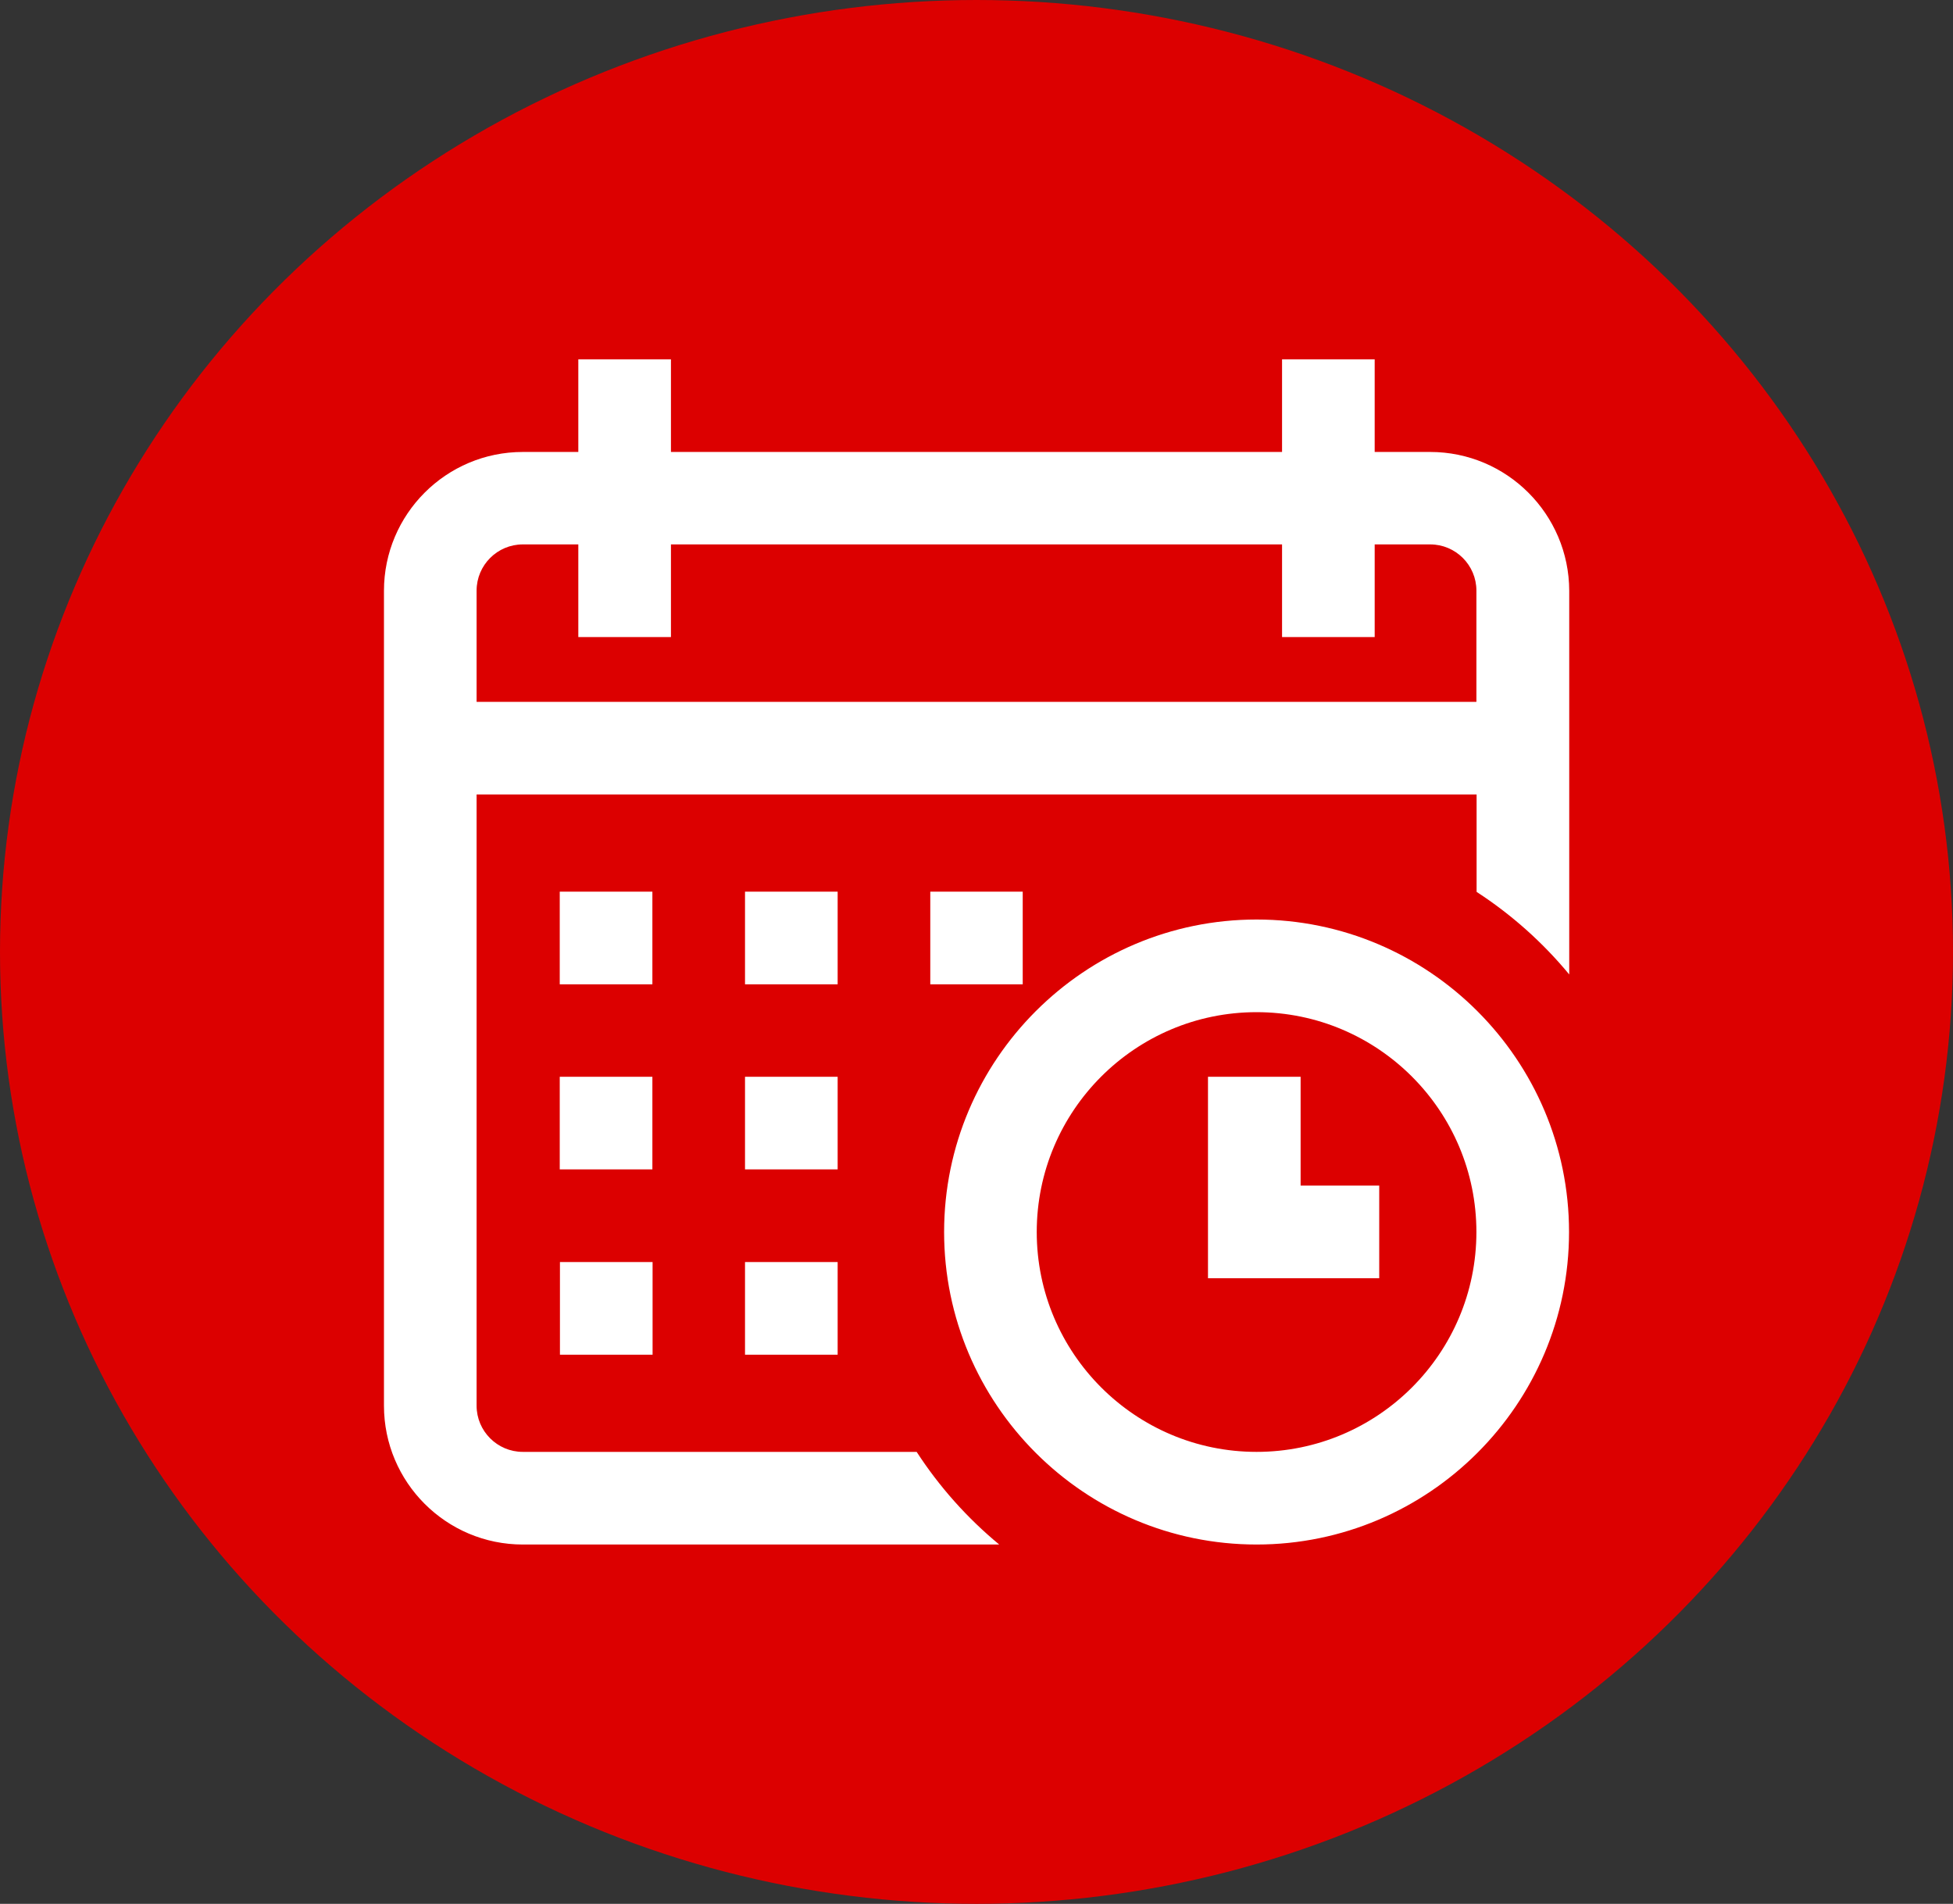
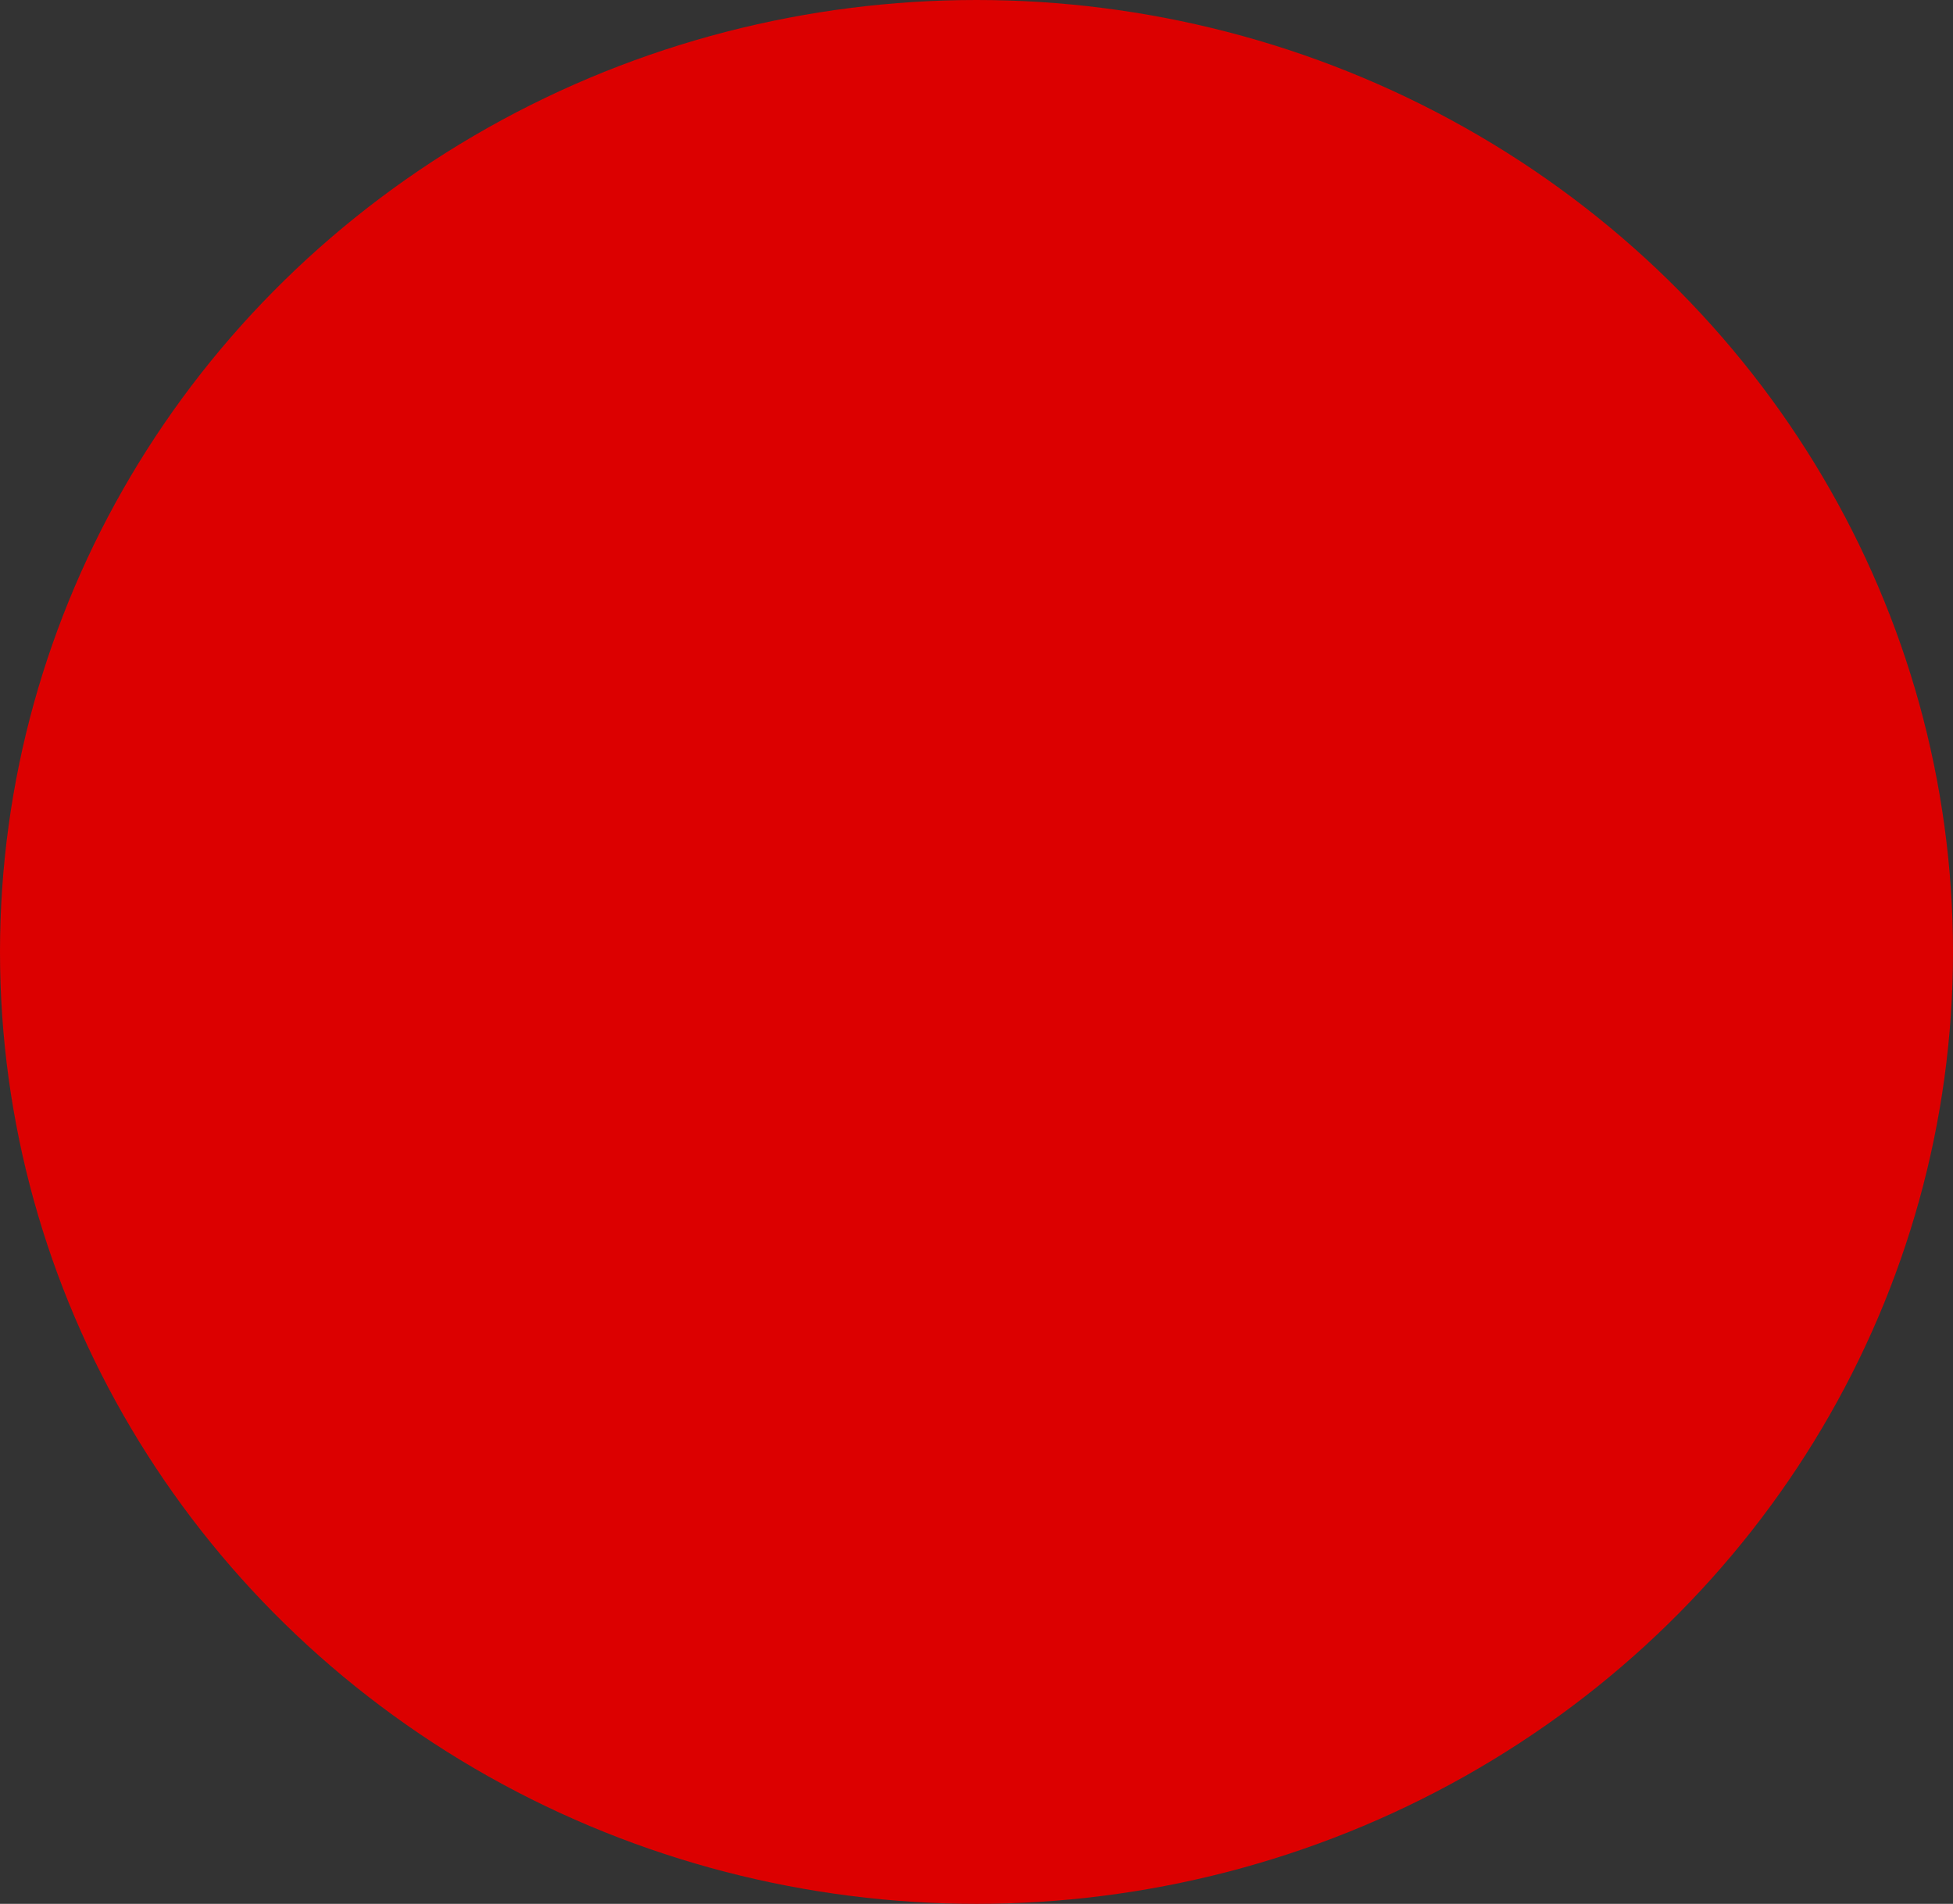
<svg xmlns="http://www.w3.org/2000/svg" version="1.1" id="Camada_1" x="0px" y="0px" viewBox="0 0 98.88 96.38" style="enable-background:new 0 0 98.88 96.38;" xml:space="preserve">
  <rect x="0" y="0" width="98.88" height="96.38" fill="#333333" stroke="none" />
  <style type="text/css">
	.st0{fill-rule:evenodd;clip-rule:evenodd;fill:#dc0000;}
	.st1{fill:#FFFFFF;}
</style>
  <ellipse class="st0" cx="49.44" cy="48.19" rx="49.44" ry="48.19" />
-   <path class="st1" d="M63.62,46.55c-8.72,0-15.82,7.1-15.82,15.82s7.1,15.82,15.82,15.82s15.82-7.1,15.82-15.82  S72.34,46.55,63.62,46.55z M63.62,73.5c-6.14,0-11.13-4.99-11.13-11.13s4.99-11.13,11.13-11.13s11.13,4.99,11.13,11.13  S69.76,73.5,63.62,73.5z M65.85,60.02h3.98v4.69h-8.67v-10.2h4.69V60.02z M72.41,22.88H69.6v-4.69h-4.69v4.69H33.97v-4.69h-4.69  v4.69h-2.81c-3.88,0-7.03,3.15-7.03,7.03v41.25c0,3.88,3.15,7.03,7.03,7.03h15.59h0.35h8.18c-1.62-1.34-3.03-2.92-4.18-4.69h-4  h-0.35H26.47c-1.29,0-2.34-1.05-2.34-2.34V40.22h50.63v4.69v0.23v0.01c1.77,1.15,3.35,2.56,4.69,4.18v-4.19v-0.23v-15  C79.44,26.03,76.29,22.88,72.41,22.88z M24.13,35.53v-5.63c0-1.29,1.05-2.34,2.34-2.34h2.81v4.69h4.69v-4.69h30.94v4.69h4.69v-4.69  h2.81c1.29,0,2.34,1.05,2.34,2.34v5.63H24.13z M33.03,49.83h-4.69v-4.69h4.69V49.83z M42.41,49.83h-4.69v-4.69h4.69V49.83z   M51.78,45.14v4.69H47.1v-4.69H51.78z M33.03,59.2h-4.69v-4.69h4.69V59.2z M42.41,59.2h-4.69v-4.69h4.69V59.2z M28.35,63.89h4.69  v4.69h-4.69V63.89z M37.72,63.89h4.69v4.69h-4.69V63.89z" />
</svg>